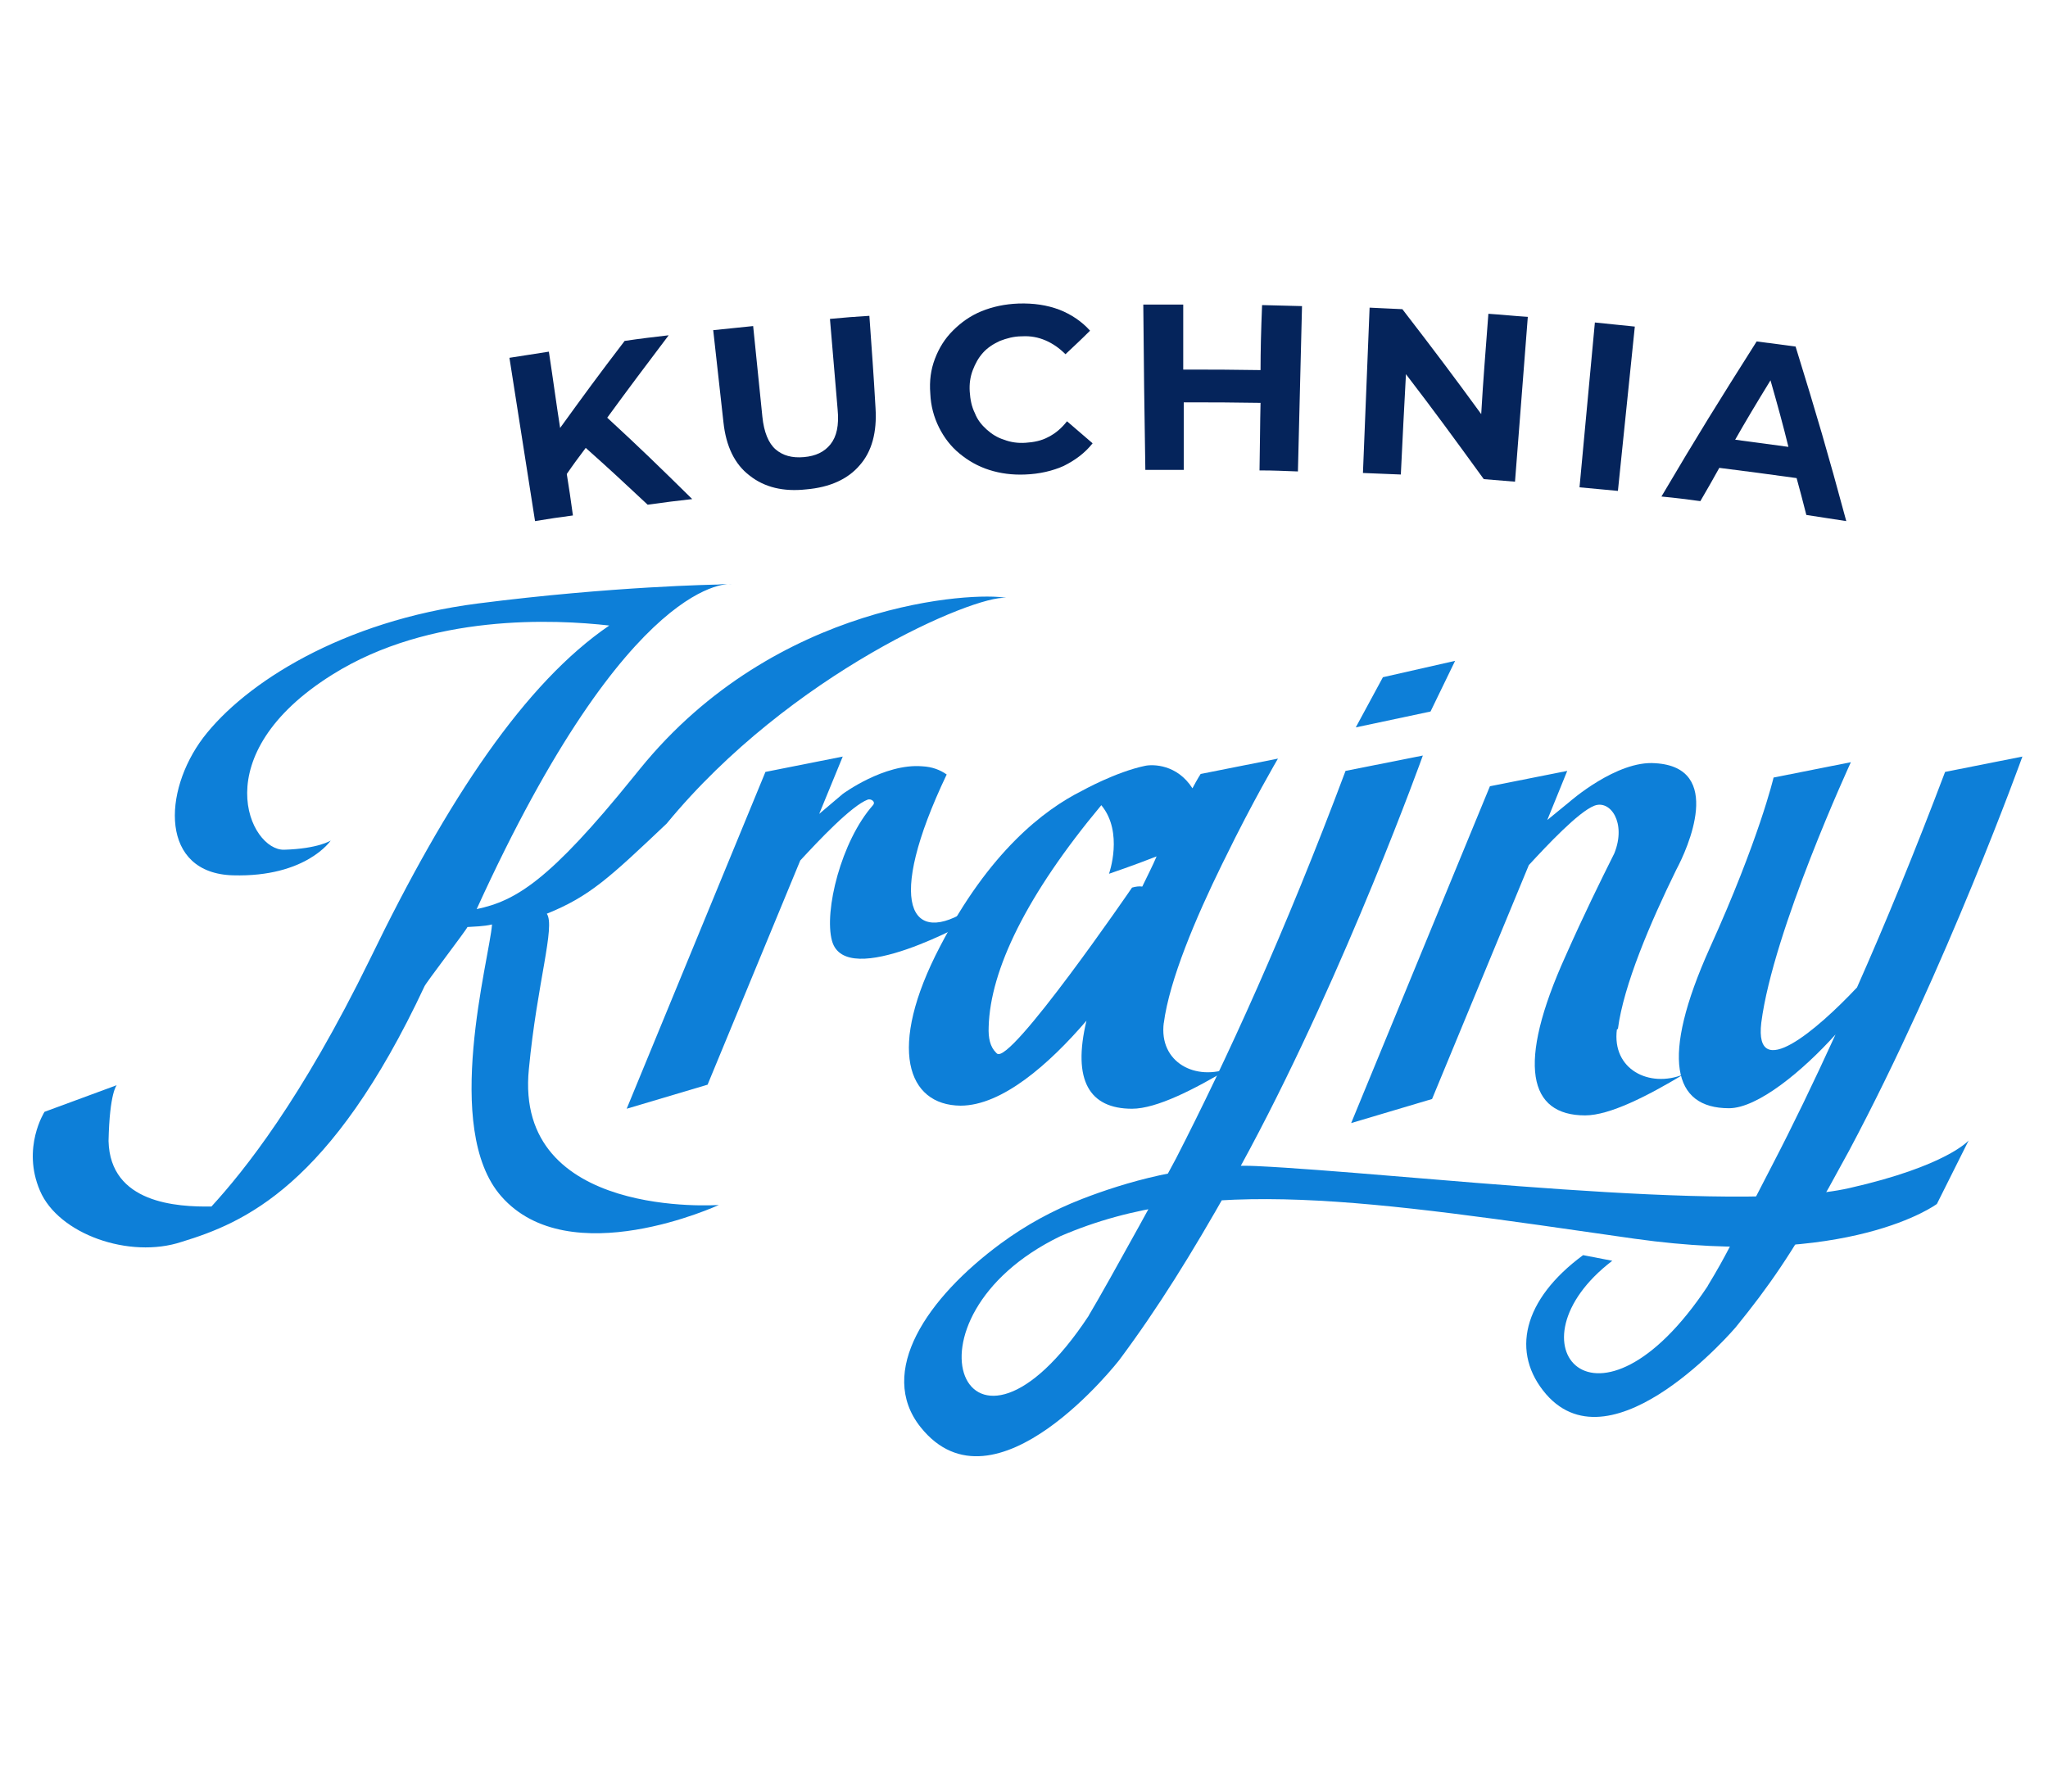
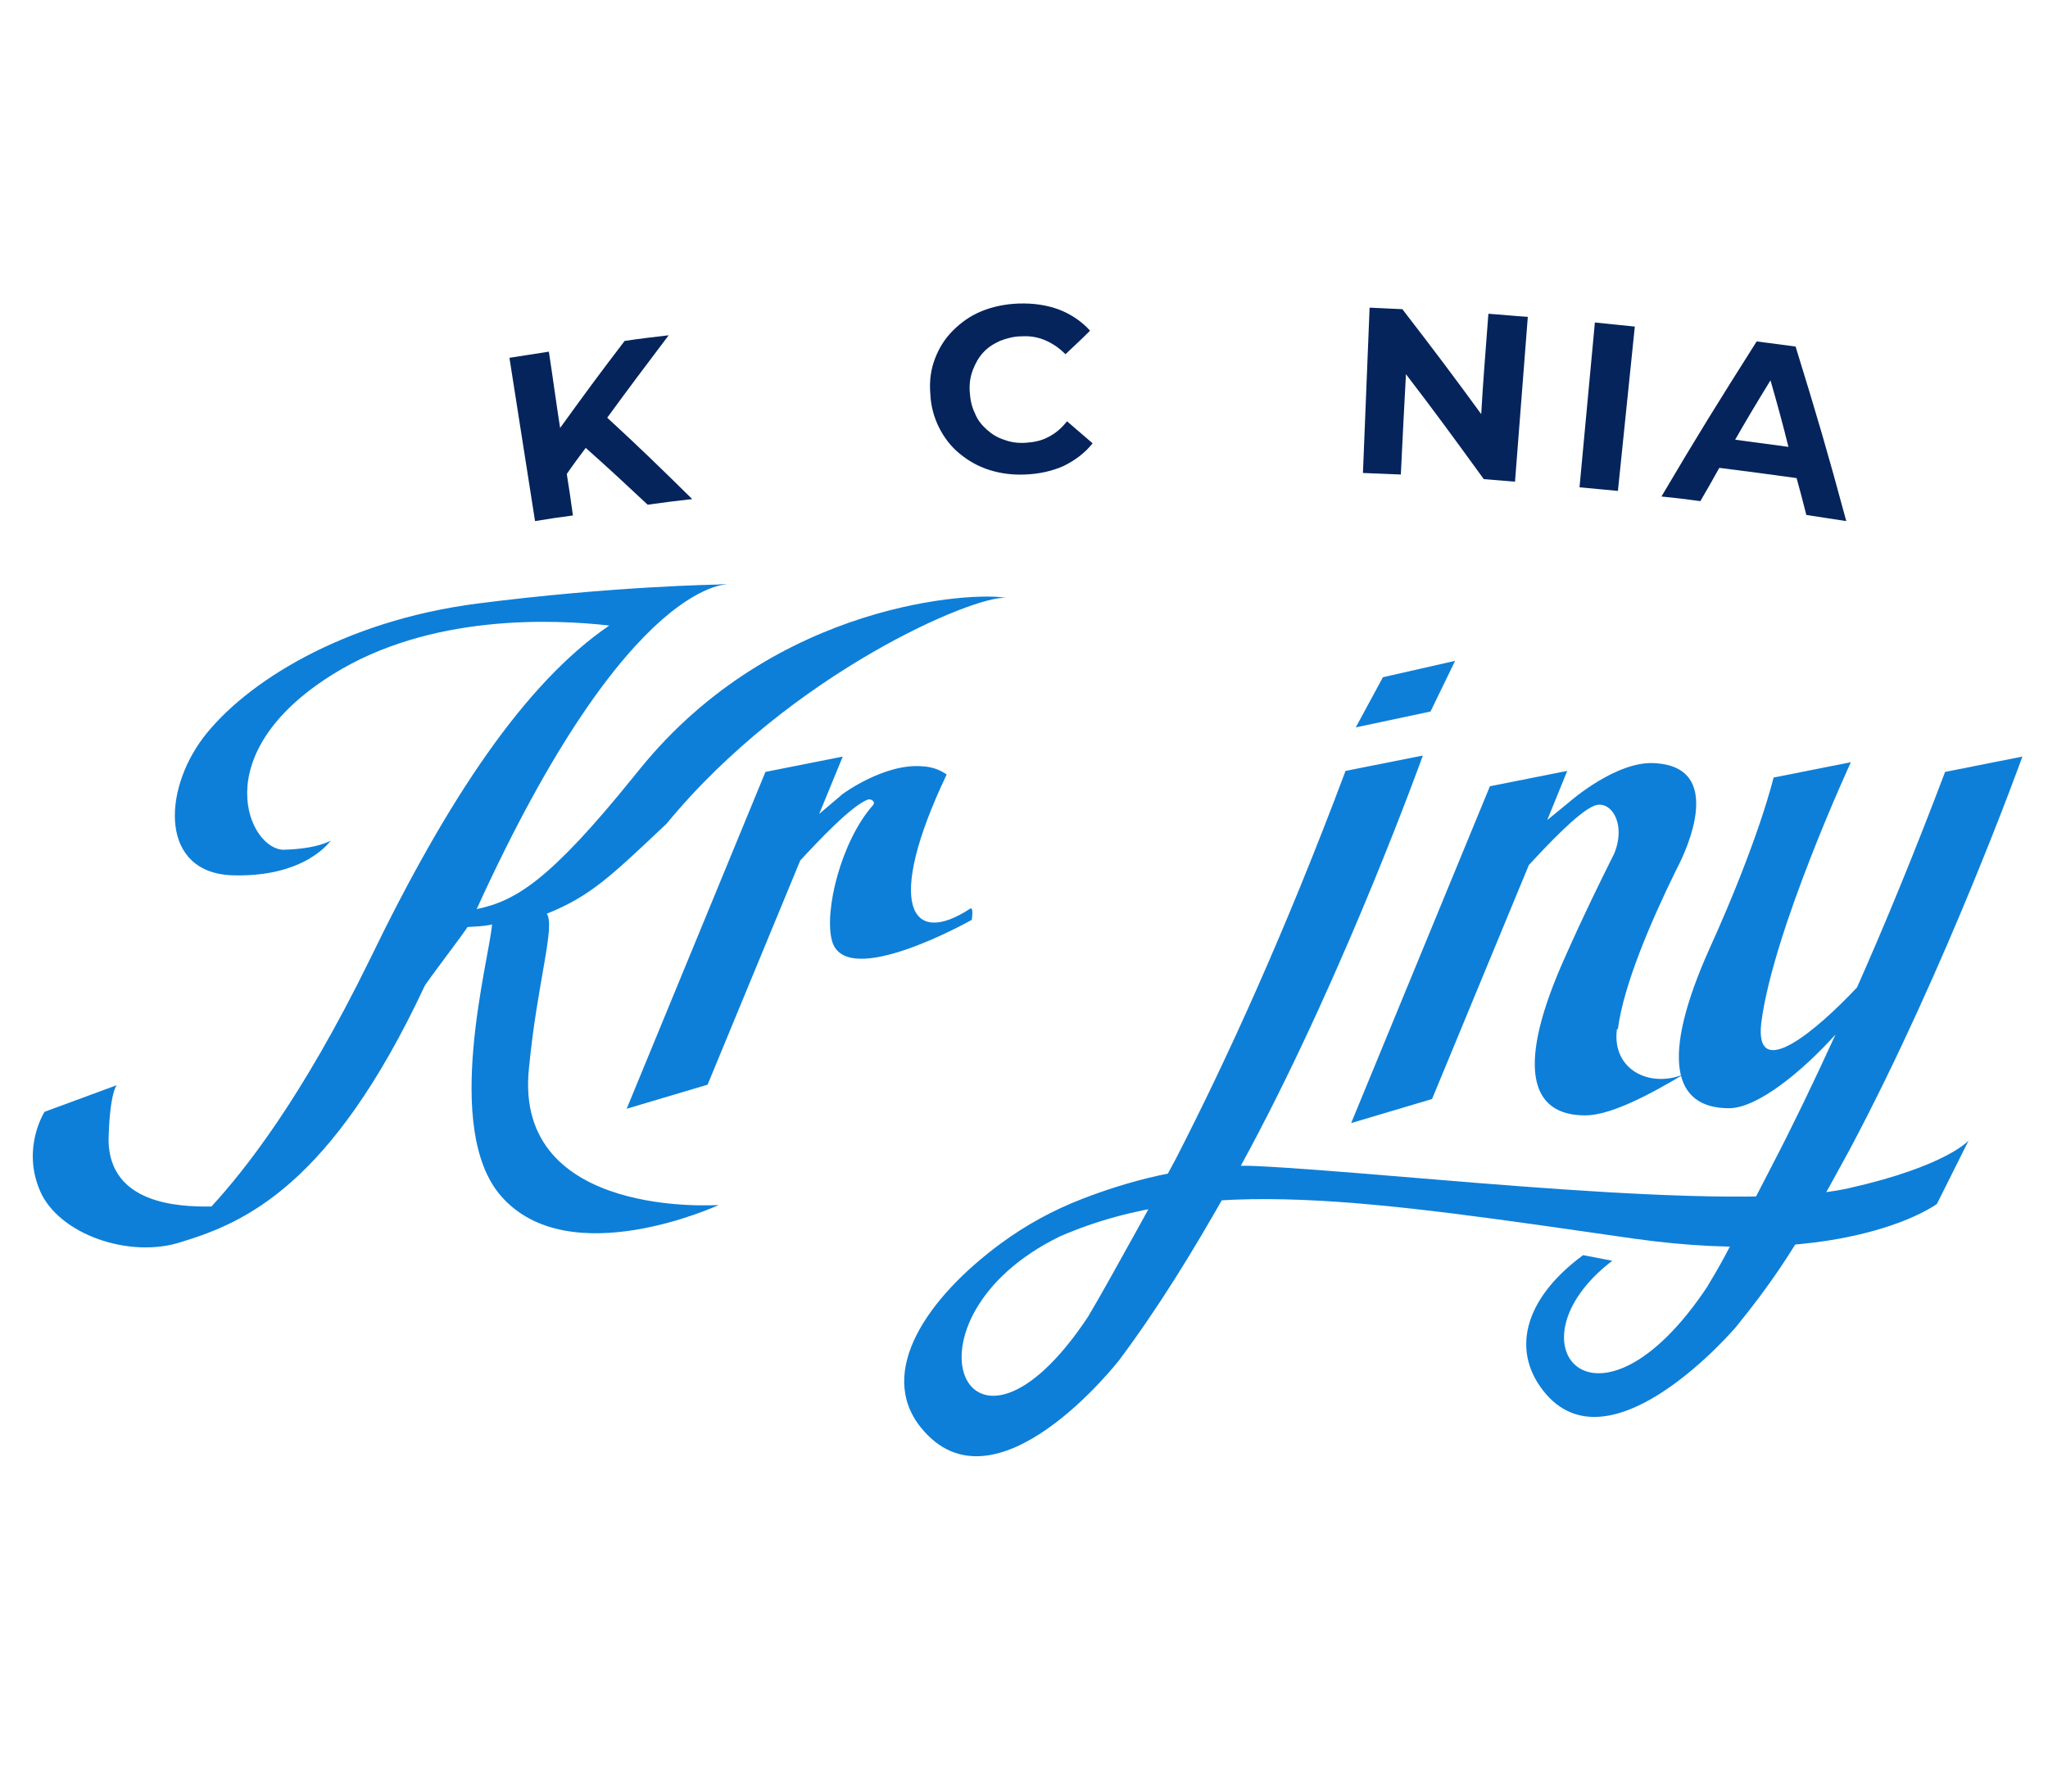
<svg xmlns="http://www.w3.org/2000/svg" version="1.1" id="Warstwa_1" x="0px" y="0px" viewBox="0 0 400 350" style="enable-background:new 0 0 400 350;" xml:space="preserve">
  <style type="text/css">
	.st0{fill:#0D7FD8;}
	.st1{fill:#05245B;}
</style>
  <g>
    <g>
      <g>
        <path class="st0" d="M125,150.2c26.6-32.8,65.5-34.6,71.5-33.4c-6.1-0.6-42.1,14.7-66.3,44.1c-11.2,10.6-15,14.2-23.4,17.6     c1.7,2.5-1.9,13.5-3.5,30.3c-3,29.5,37.1,26.6,37.1,26.6s-29.2,13.5-42.5-1.7c-11.6-13.2-2.3-46.4-1.8-53.1     c-1.7,0.4-3.5,0.4-4.8,0.5c-0.3,0.7-8.2,11-8.4,11.6c-18.3,39.1-35.3,46.2-47.4,49.9c-10.2,3.4-24.1-1.5-27.7-10     c-3.6-8.4,0.9-15.4,0.9-15.4l14.1-5.2c0,0-1.4,1.4-1.6,10.9c0.3,12.2,13.4,12.9,20.1,12.8c6.4-7,17.5-20.8,31-48.4     c15.2-31.4,30.3-53.9,46.7-65.1c-10.6-1.2-35-2.4-54.1,9.6c-25.1,15.7-16.1,34.4-9.4,34.2c6.7-0.2,9.1-1.8,9.1-1.8     s-4.8,7.2-19.1,6.8c-14.2-0.4-13.8-16.3-5.8-26.9c8.1-10.6,27.1-22.8,53.6-26.2c26.5-3.4,46.9-3.7,46.9-3.7     c0.9-0.1,1.8-0.1,2.7-0.1c0,0-19.7-2.6-49.8,63.5c7.6-1.6,14.2-5.5,30.6-25.8L125,150.2z" />
      </g>
      <g>
        <path class="st0" d="M189.5,177.5c0.7-0.4,0.3,2.2,0.3,2.2s-24.6,13.9-27.3,4.1c-1.6-5.8,1.8-19.5,8-26.5c0.6-0.7-0.4-1.3-1-1.1     c-3.2,1.2-9.6,8-13.2,11.9l-18.1,43.8l-15.8,4.7l27.1-65.8l15.1-3L160,159l4.6-3.9c0,0,8.1-6,15.5-5.4c2,0.1,3.5,0.7,4.8,1.6     C172.8,176.7,177.8,185.2,189.5,177.5L189.5,177.5z" />
      </g>
      <g>
-         <path class="st0" d="M227.3,199.8c-1,7.8,6.3,11.5,13,8.8c-7,4.2-14.4,8-19.2,8c-8.3,0-11.7-5.5-8.9-17.2     c-7.3,8.5-16.5,16.6-24.6,16.6c-10.4-0.1-14.4-11.2-4-31.1c9.6-18.5,20.3-26.7,27.7-30.4c0,0,6.6-3.7,12.4-4.9     c1.5-0.3,6.2-0.3,9.2,4.4c1-1.9,1.6-2.8,1.6-2.8l15.1-3c0,0-5,8.5-10.3,19.4c-0.2,0.4-0.4,0.8-0.6,1.2     c-5.1,10.4-10.3,22.6-11.4,31.1V199.8z M194.7,205.8c2.5,2.5,26.4-32.4,26.4-32.4c0.7-0.2,1.4-0.3,2-0.2c1-2.1,2-4,2.8-5.9     c-4.3,1.7-9.3,3.4-9.3,3.4s2.9-8.1-1.5-13.4c-14.6,17.5-21.7,32.2-22,43.3c-0.1,2.2,0.3,3.9,1.4,5L194.7,205.8z" />
-       </g>
+         </g>
      <g>
        <path class="st0" d="M207.1,241.5c-33.2,16.1-18.3,51.6,5.5,15.6l0.1-0.2c3.5-5.8,16.8-30.1,17-30.6     c9.8-19.1,21.3-44.2,33.1-75.7l15.1-3c0,0-14.8,41.3-33.8,76.9l-4,7.4c-7.4,13.1-13.9,23.6-21.5,33.8c0,0-24.3,31.3-38.8,13.1     c-8.6-10.8,1.3-25.3,15.7-35.9c4.9-3.6,10.2-6.5,15.9-8.7c8-3.1,20.8-7,34-6.4c27.5,1.3,93.5,9.4,115.8,4.3     c19-4.3,23.3-9.3,23.3-9.3l-6.2,12.4c0,0-16.9,12.7-59,6.8C267.1,234.5,235.1,229.4,207.1,241.5z" />
      </g>
      <g>
        <polygon class="st0" points="270.1,132.3 264.8,142.1 279.4,139 284.2,129.1    " />
      </g>
      <g>
        <path class="st0" d="M315.8,201.1c-1,7.8,6.3,11.5,13,8.8c-7,4.2-14.4,8-19.2,8c-11,0-13.5-9.8-3.8-31.2c3.5-7.9,6.8-14.6,9.5-20     c2.4-6-0.8-10.5-3.9-9.3c-3.1,1.2-9.2,7.7-12.8,11.6l-18.9,45.7l-15.8,4.7l27.1-65.8l15.1-3l-3.9,9.6l4.4-3.6     c0,0,9.2-8.1,16.7-7.5c13.5,0.8,6.3,16.7,4.1,20.8c-5.1,10.4-10.3,22.6-11.4,31.1L315.8,201.1z" />
      </g>
      <g>
        <path class="st0" d="M361.2,224.7c19-35.7,33.8-76.9,33.8-76.9l-15.1,3c-5.9,15.6-11.7,29.7-17.2,42.1     c-7.8,8.3-20.1,18.8-18.7,6.9c2.3-18,17.5-50.9,17.5-50.9l-15.1,3c0,0-2.8,12-12.5,33.4c-9.6,21.4-7.2,31.2,3.8,31.2     c5.6,0,14.4-7.3,20.8-14.4c-4.3,9.4-8.4,17.9-12.3,25.4l-3.2,6.2c-5,9.4-5.7,11.3-9.4,17.4l-0.1,0.2c-21.6,32.5-39.8,11.2-18.6-5     l-5.7-1.1c-11.8,8.7-14.2,19.1-7.2,27.2c13.1,15,37-13.1,37-13.1c6.5-8,10.8-14.2,18.2-27.3" />
      </g>
    </g>
    <g>
      <path class="st1" d="M130.6,65.5c-3.4,0.4-5.2,0.6-8.6,1.1c-5.2,6.8-7.9,10.5-12.6,17c-0.7-4.4-1.3-9-2.2-14.9    c-3.1,0.5-4.6,0.7-7.7,1.2c2,12.8,3,19.1,5,31.9c3-0.5,4.4-0.7,7.4-1.1c-0.4-3-0.8-5.6-1.2-8.1c1.3-1.9,2.2-3.1,3.7-5.1    c4.6,4.1,7.3,6.6,12.1,11.1c3.5-0.5,5.2-0.7,8.7-1.1c-6.6-6.5-10.2-10-16.6-15.9C123.2,75.3,125.7,72,130.6,65.5z" />
-       <path class="st1" d="M169.8,61.7c-3.1,0.2-4.6,0.3-7.7,0.6c0.6,7.1,0.9,10.6,1.5,17.7c0.3,3.1-0.2,5.3-1.4,6.8    c-1.2,1.5-2.9,2.3-5.2,2.5c-2.3,0.2-4.1-0.3-5.5-1.5c-1.4-1.2-2.3-3.4-2.6-6.4c-0.7-7.1-1.1-10.6-1.8-17.7    c-3.1,0.3-4.7,0.5-7.8,0.8c0.8,7.2,1.2,10.8,2,18c0.5,4.7,2.2,8.2,5.1,10.4c2.9,2.3,6.6,3.2,11.1,2.7c4.6-0.4,8.1-2,10.4-4.7    c2.4-2.7,3.4-6.5,3.1-11.2C170.6,72.6,170.3,68.9,169.8,61.7z" />
      <path class="st1" d="M204.7,85.4c-1.3,0.7-2.8,1-4.4,1.1c-1.5,0.1-2.9-0.1-4.2-0.6c-1.3-0.4-2.4-1.1-3.4-2c-1-0.9-1.8-1.9-2.3-3.2    c-0.6-1.2-0.9-2.6-1-4.2c-0.1-1.5,0.1-2.9,0.6-4.2c0.5-1.3,1.1-2.4,2-3.4c0.9-1,2-1.7,3.3-2.3c1.3-0.5,2.7-0.9,4.3-0.9    c1.7-0.1,3.2,0.2,4.6,0.8c1.4,0.6,2.7,1.5,3.9,2.7c1.9-1.8,2.9-2.7,4.8-4.6c-1.6-1.8-3.7-3.2-6-4.1c-2.4-0.9-5-1.3-8-1.2    c-2.6,0.1-5,0.6-7.2,1.5c-2.2,0.9-4,2.2-5.6,3.8c-1.6,1.6-2.7,3.4-3.5,5.5c-0.8,2.1-1.1,4.3-0.9,6.8c0.1,2.4,0.7,4.6,1.7,6.6    c1,2,2.3,3.7,4,5.1c1.7,1.4,3.6,2.5,5.8,3.2c2.2,0.7,4.5,1,7,0.9c2.8-0.1,5.4-0.7,7.6-1.7c2.2-1.1,4.1-2.5,5.6-4.4    c-2-1.7-3-2.6-5-4.3C207.3,83.7,206.1,84.7,204.7,85.4z" />
-       <path class="st1" d="M246.2,72.3c-5.9-0.1-9.2-0.1-15.1-0.1c0-3.8,0-7.8,0-12.7c-3.1,0-4.7,0-7.8,0c0.1,12.9,0.2,19.4,0.4,32.3    c3,0,4.5,0,7.5,0c0-5.2,0-9.3,0-13.2c5.9,0,9.1,0,15,0.1c-0.1,3.9-0.1,8.1-0.2,13.2c3,0,4.5,0.1,7.5,0.2    c0.3-12.9,0.5-19.4,0.8-32.3c-3.1-0.1-4.7-0.1-7.8-0.2C246.3,64.5,246.2,68.5,246.2,72.3z" />
      <path class="st1" d="M289.3,80.9c-5.4-7.4-9-12.2-15.4-20.5c-2.6-0.1-3.9-0.2-6.4-0.3c-0.5,12.9-0.8,19.4-1.3,32.3    c3,0.1,4.4,0.2,7.4,0.3c0.4-8,0.6-12.5,1-19.6c5.6,7.3,9.1,12.1,15.2,20.5c2.5,0.2,3.7,0.3,6.1,0.5c1-12.9,1.5-19.3,2.5-32.2    c-3.1-0.2-4.6-0.4-7.7-0.6C290.1,69.4,289.7,73.9,289.3,80.9z" />
      <path class="st1" d="M308.5,95.2c3,0.3,4.5,0.4,7.5,0.7c1.3-12.8,2-19.3,3.3-32.1c-3.1-0.3-4.7-0.5-7.8-0.8    C310.3,75.9,309.7,82.4,308.5,95.2z" />
      <path class="st1" d="M352.8,100.6c3.1,0.5,4.7,0.7,7.8,1.2c-3.7-13.7-5.7-20.5-9.9-34.1c-3.1-0.4-4.6-0.6-7.6-1    c-7.6,12-11.4,18.1-18.6,30.3c3.1,0.3,4.6,0.5,7.6,0.9c1.4-2.4,2.6-4.5,3.7-6.5c5.5,0.7,9.4,1.2,15.1,2    C351.5,95.5,352.1,97.9,352.8,100.6z M338.9,85.9c2.1-3.7,4.2-7.2,6.9-11.6c1.4,4.9,2.5,8.9,3.5,13    C345.5,86.8,342.6,86.4,338.9,85.9z" />
    </g>
  </g>
</svg>